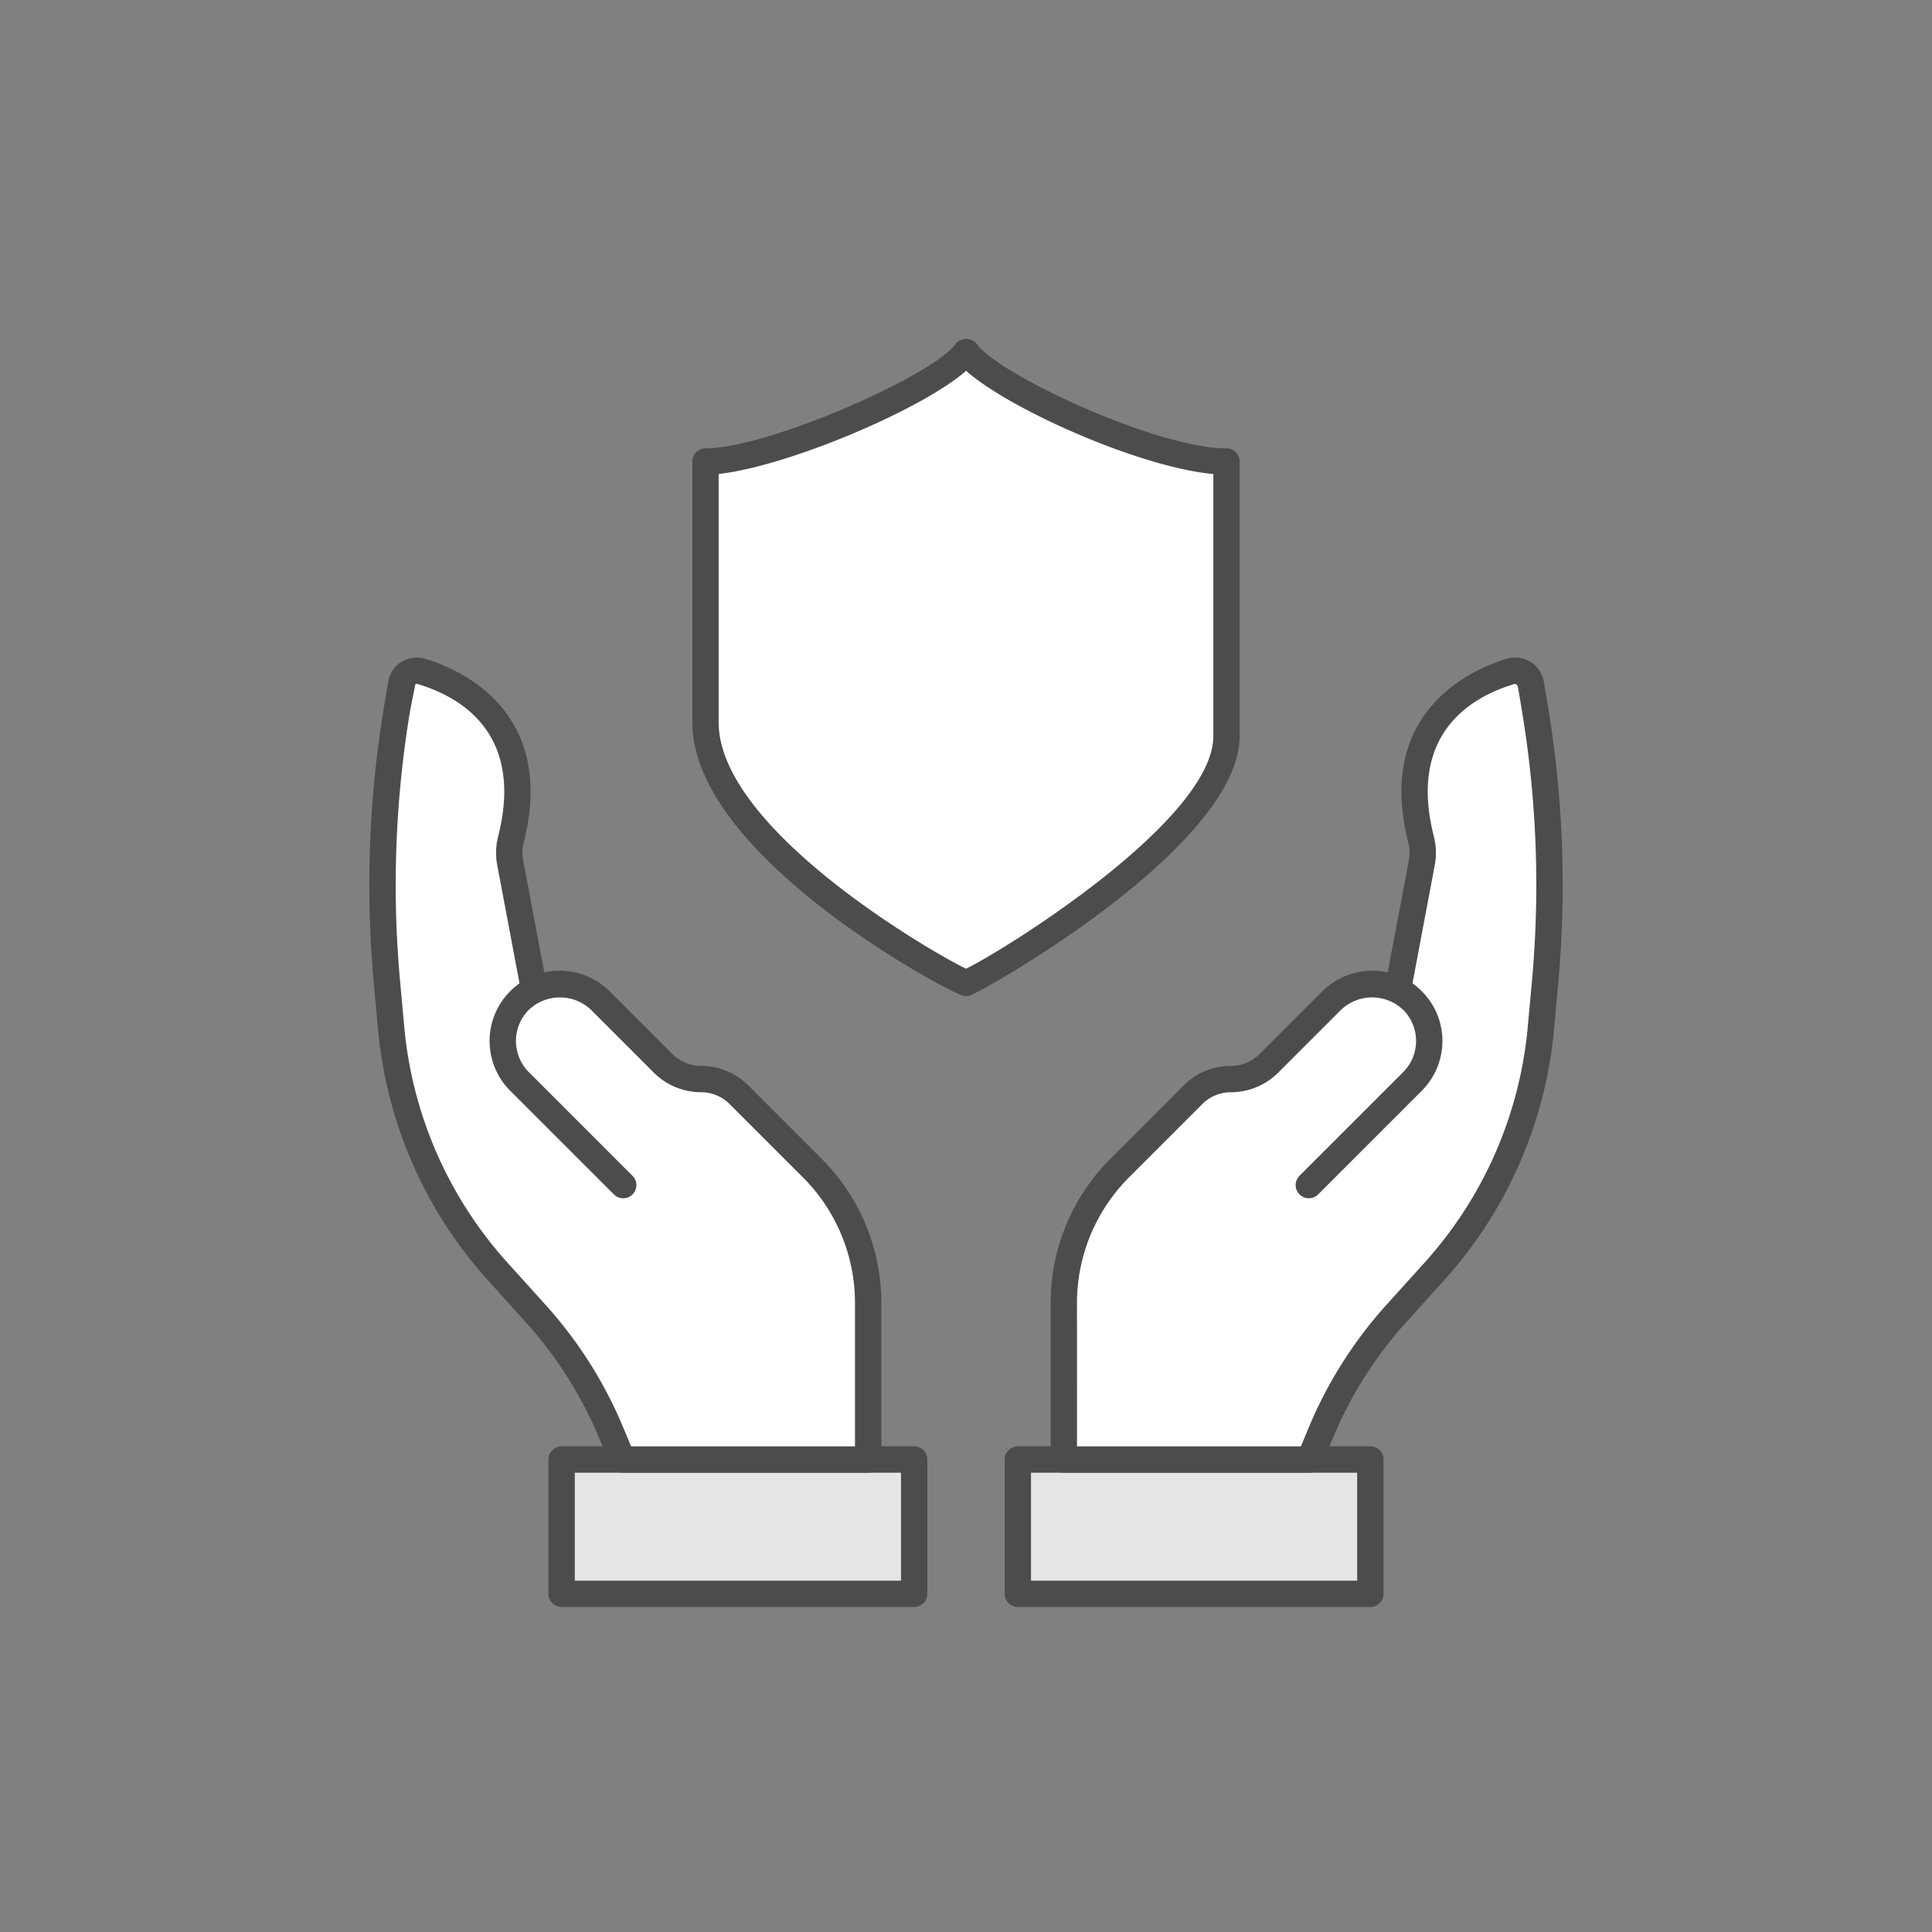
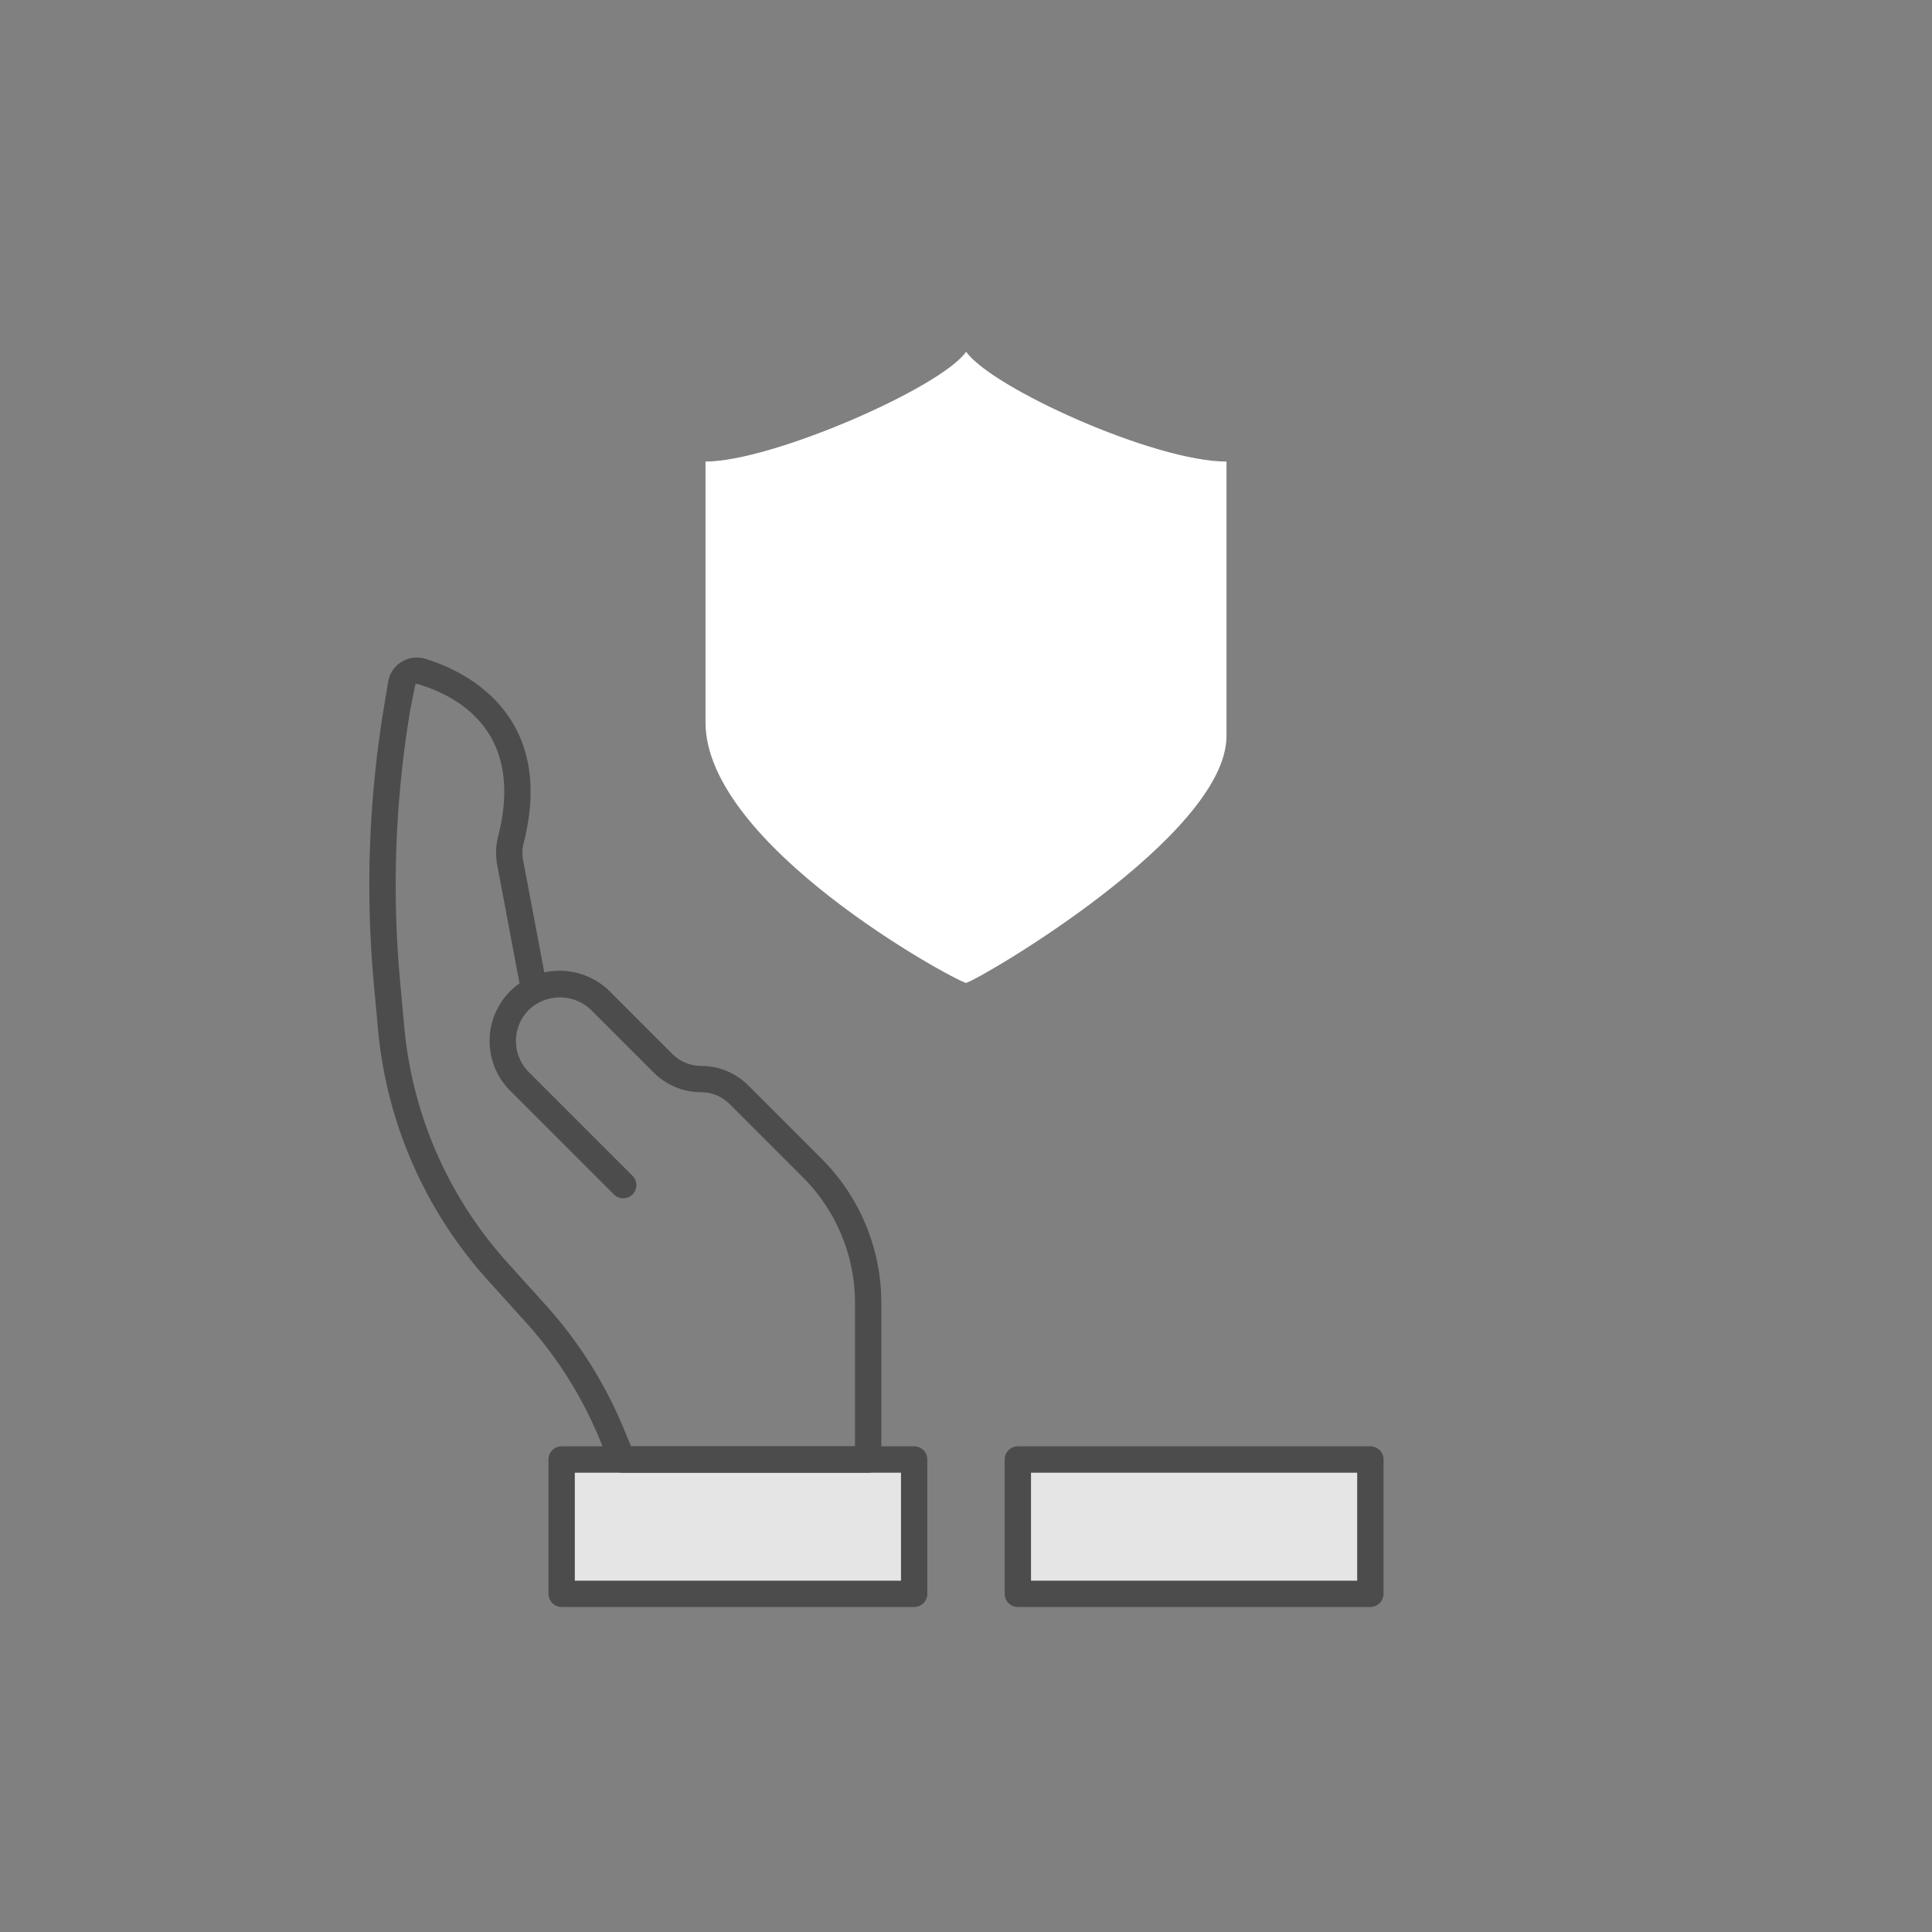
<svg xmlns="http://www.w3.org/2000/svg" id="OUTLINE_-_use_this_to_export_SVG" data-name="OUTLINE - use this to export SVG" viewBox="0 0 88 88">
  <rect x="0" y="0" width="88" height="88" fill="#808080" stroke="none" />
  <defs>
    <style>
      .cls-1 {
        fill: #ea600e;
        opacity: 0;
      }

      .cls-2 {
        fill: #e6e5e5;
      }

      .cls-3 {
        fill: #4d4c4c;
      }

      .cls-4 {
        fill: #fff;
      }
    </style>
  </defs>
  <title>insurance_pack_B</title>
  <g id="insurance_pack_B">
-     <rect class="cls-1" width="88" height="88" />
    <g>
      <g>
        <g>
          <rect class="cls-2" x="25.582" y="66.48" width="16.057" height="6.117" />
          <path class="cls-3" d="M41.639,73.196H25.582a.6.6,0,0,1-.6-.6V66.479a.6.6,0,0,1,.6-.6H41.639a.6.6,0,0,1,.6.6v6.117A.6.6,0,0,1,41.639,73.196Zm-15.457-1.199H41.039v-4.918H26.182Z" />
        </g>
        <g>
-           <path class="cls-4" d="M28.386,53.98l-4.724-4.724a2.604,2.604,0,0,1,0-3.682h0a2.604,2.604,0,0,1,3.682,0l2.86,2.86a2.443,2.443,0,0,0,1.728.716h0a2.443,2.443,0,0,1,1.728.716l3.323,3.323a8.744,8.744,0,0,1,2.561,6.183V66.48H28.345l-.499-1.202a19.006,19.006,0,0,0-3.439-5.439L22.634,57.874a19.006,19.006,0,0,1-4.814-10.991l-.192-2.084a49.021,49.021,0,0,1,.462-12.553l.183-1.097a.719.719,0,0,1,.919-.568c1.702.505,5.443,2.247,4.085,7.637a2.442,2.442,0,0,0-.045,1.046l1.032,5.472" />
          <path class="cls-3" d="M39.544,67.079H28.345A.599.599,0,0,1,27.791,66.71l-.499-1.202a18.369,18.369,0,0,0-3.331-5.268l-1.772-1.964a19.734,19.734,0,0,1-4.966-11.338L17.031,44.854A49.621,49.621,0,0,1,17.499,32.147l.183-1.097a1.314,1.314,0,0,1,.599-.898,1.329,1.329,0,0,1,1.083-.145c1.44.427,6.024,2.292,4.496,8.359a1.836,1.836,0,0,0-.037.789l.969,5.136a3.25,3.25,0,0,1,2.978.86l2.859,2.86a1.859,1.859,0,0,0,1.304.54,3.026,3.026,0,0,1,2.152.89l3.323,3.324a9.282,9.282,0,0,1,2.736,6.606v7.108A.6.6,0,0,1,39.544,67.079ZM28.745,65.88H38.944V59.371a8.094,8.094,0,0,0-2.386-5.759l-3.323-3.323A1.837,1.837,0,0,0,31.932,49.75a3.06,3.06,0,0,1-2.151-.892l-2.86-2.86a2.054,2.054,0,0,0-2.835.001,2.007,2.007,0,0,0,0,2.833l4.725,4.725a.599.599,0,0,1-.848.848L23.237,49.68a3.206,3.206,0,0,1,0-4.529,3.132,3.132,0,0,1,.427-.36L22.643,39.377a3.026,3.026,0,0,1,.053-1.304c1.189-4.718-1.791-6.358-3.674-6.916a.13.13,0,0,0-.104.013l-.234,1.175a48.379,48.379,0,0,0-.456,12.399l.191,2.085A18.52,18.52,0,0,0,23.079,57.472l1.772,1.964a19.543,19.543,0,0,1,3.548,5.611Z" />
        </g>
        <g>
          <rect class="cls-2" x="46.361" y="66.48" width="16.057" height="6.117" transform="translate(108.779 139.077) rotate(-180)" />
          <path class="cls-3" d="M62.418,73.196H46.361a.6.6,0,0,1-.6-.6V66.479a.6.6,0,0,1,.6-.6H62.418a.6.6,0,0,1,.6.6v6.117A.6.6,0,0,1,62.418,73.196Zm-15.457-1.199H61.818v-4.918H46.961Z" />
        </g>
        <g>
-           <path class="cls-4" d="M59.614,53.98l4.724-4.724a2.604,2.604,0,0,0,0-3.682h0a2.604,2.604,0,0,0-3.682,0l-2.86,2.86a2.443,2.443,0,0,1-1.728.716h0a2.443,2.443,0,0,0-1.728.716l-3.323,3.323a8.744,8.744,0,0,0-2.561,6.183V66.48H59.655l.499-1.202a19.006,19.006,0,0,1,3.439-5.439L65.366,57.874a19.006,19.006,0,0,0,4.814-10.991l.192-2.084a49.021,49.021,0,0,0-.462-12.553l-.183-1.097a.719.719,0,0,0-.919-.568c-1.702.505-5.443,2.247-4.085,7.637a2.442,2.442,0,0,1,.045,1.046l-1.032,5.472" />
-           <path class="cls-3" d="M59.655,67.079H48.456a.6.6,0,0,1-.6-.6v-7.108a9.279,9.279,0,0,1,2.737-6.606L53.915,49.441a3.027,3.027,0,0,1,2.153-.891,1.859,1.859,0,0,0,1.304-.54l2.86-2.86a3.243,3.243,0,0,1,2.977-.86l.969-5.136a1.836,1.836,0,0,0-.037-.789c-1.528-6.067,3.056-7.932,4.496-8.359a1.328,1.328,0,0,1,1.083.145,1.314,1.314,0,0,1,.599.899l.183,1.096a49.624,49.624,0,0,1,.468,12.707l-.191,2.084a19.734,19.734,0,0,1-4.966,11.338l-1.772,1.964A18.369,18.369,0,0,0,60.708,65.508L60.209,66.71A.599.599,0,0,1,59.655,67.079ZM49.056,65.88H59.255l.346-.833a19.543,19.543,0,0,1,3.548-5.611l1.772-1.964A18.52,18.52,0,0,0,69.582,46.829l.191-2.084a48.382,48.382,0,0,0-.456-12.4l-.183-1.097c-.074-.092-.112-.104-.156-.091-1.883.558-4.863,2.198-3.674,6.916a3.026,3.026,0,0,1,.053,1.304l-1.021,5.414a3.206,3.206,0,0,1,.427,4.889L60.038,54.404a.599.599,0,0,1-.848-.848L63.915,48.832a2.008,2.008,0,0,0,0-2.834,2.054,2.054,0,0,0-2.834,0L58.22,48.858a3.06,3.06,0,0,1-2.151.892,1.837,1.837,0,0,0-1.305.54L51.442,53.612a8.091,8.091,0,0,0-2.387,5.759Z" />
-         </g>
+           </g>
      </g>
      <g>
        <path class="cls-4" d="M44.007,16.021C42.853,17.661,35.156,21.023,32.135,21.023V32.901c0,5.584,11.206,11.694,11.865,11.87.659-.176,11.865-6.712,11.865-11.245V21.023C52.569,21.023,45.16,17.661,44.007,16.021Z" />
-         <path class="cls-3" d="M44,45.371a.636.636,0,0,1-.154-.02c-.66-.177-12.311-6.342-12.311-12.45V21.022a.6.6,0,0,1,.6-.6c2.849,0,10.384-3.328,11.381-4.747a.624.624,0,0,1,.982,0c.968,1.376,8.176,4.747,11.367,4.747a.6.6,0,0,1,.6.6V33.526c0,5.054-11.762,11.679-12.31,11.825A.644.644,0,0,1,44,45.371ZM32.734,21.587v11.314c0,4.864,9.725,10.486,11.268,11.222,1.624-.777,11.264-6.734,11.264-10.597V21.593c-3.334-.307-9.27-2.937-11.261-4.703C41.964,18.677,35.821,21.258,32.734,21.587Z" />
      </g>
    </g>
  </g>
</svg>